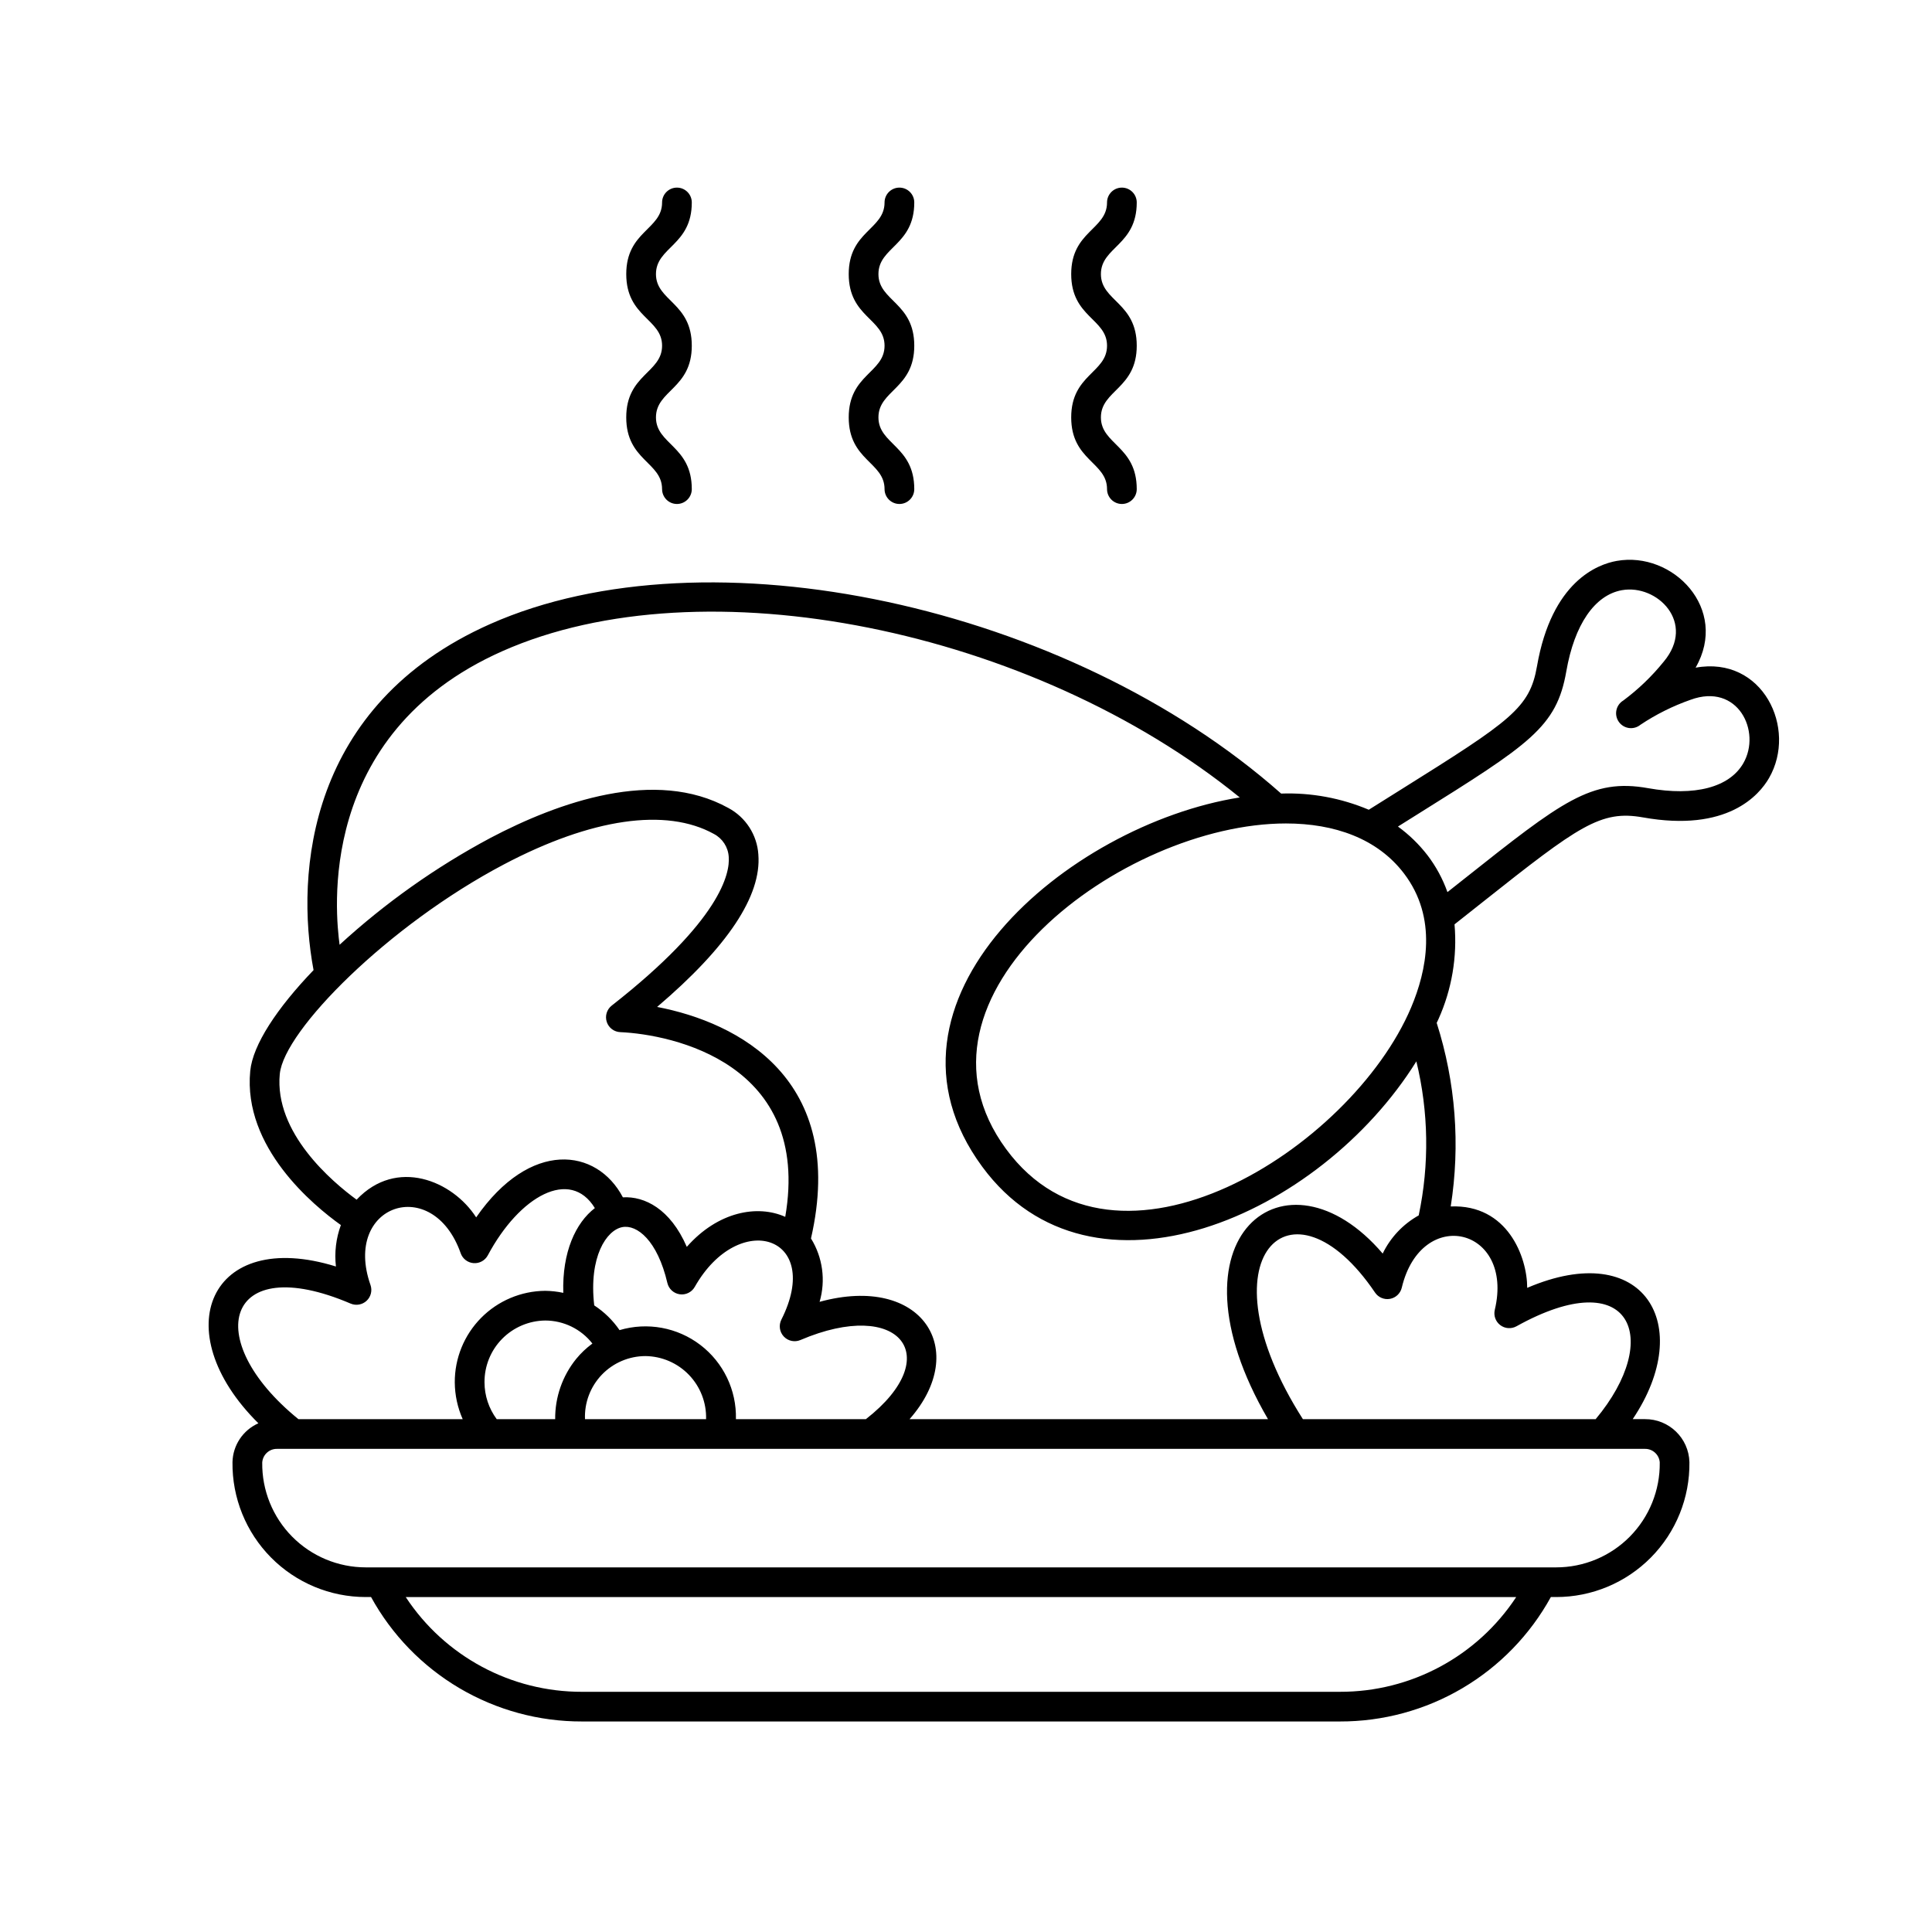
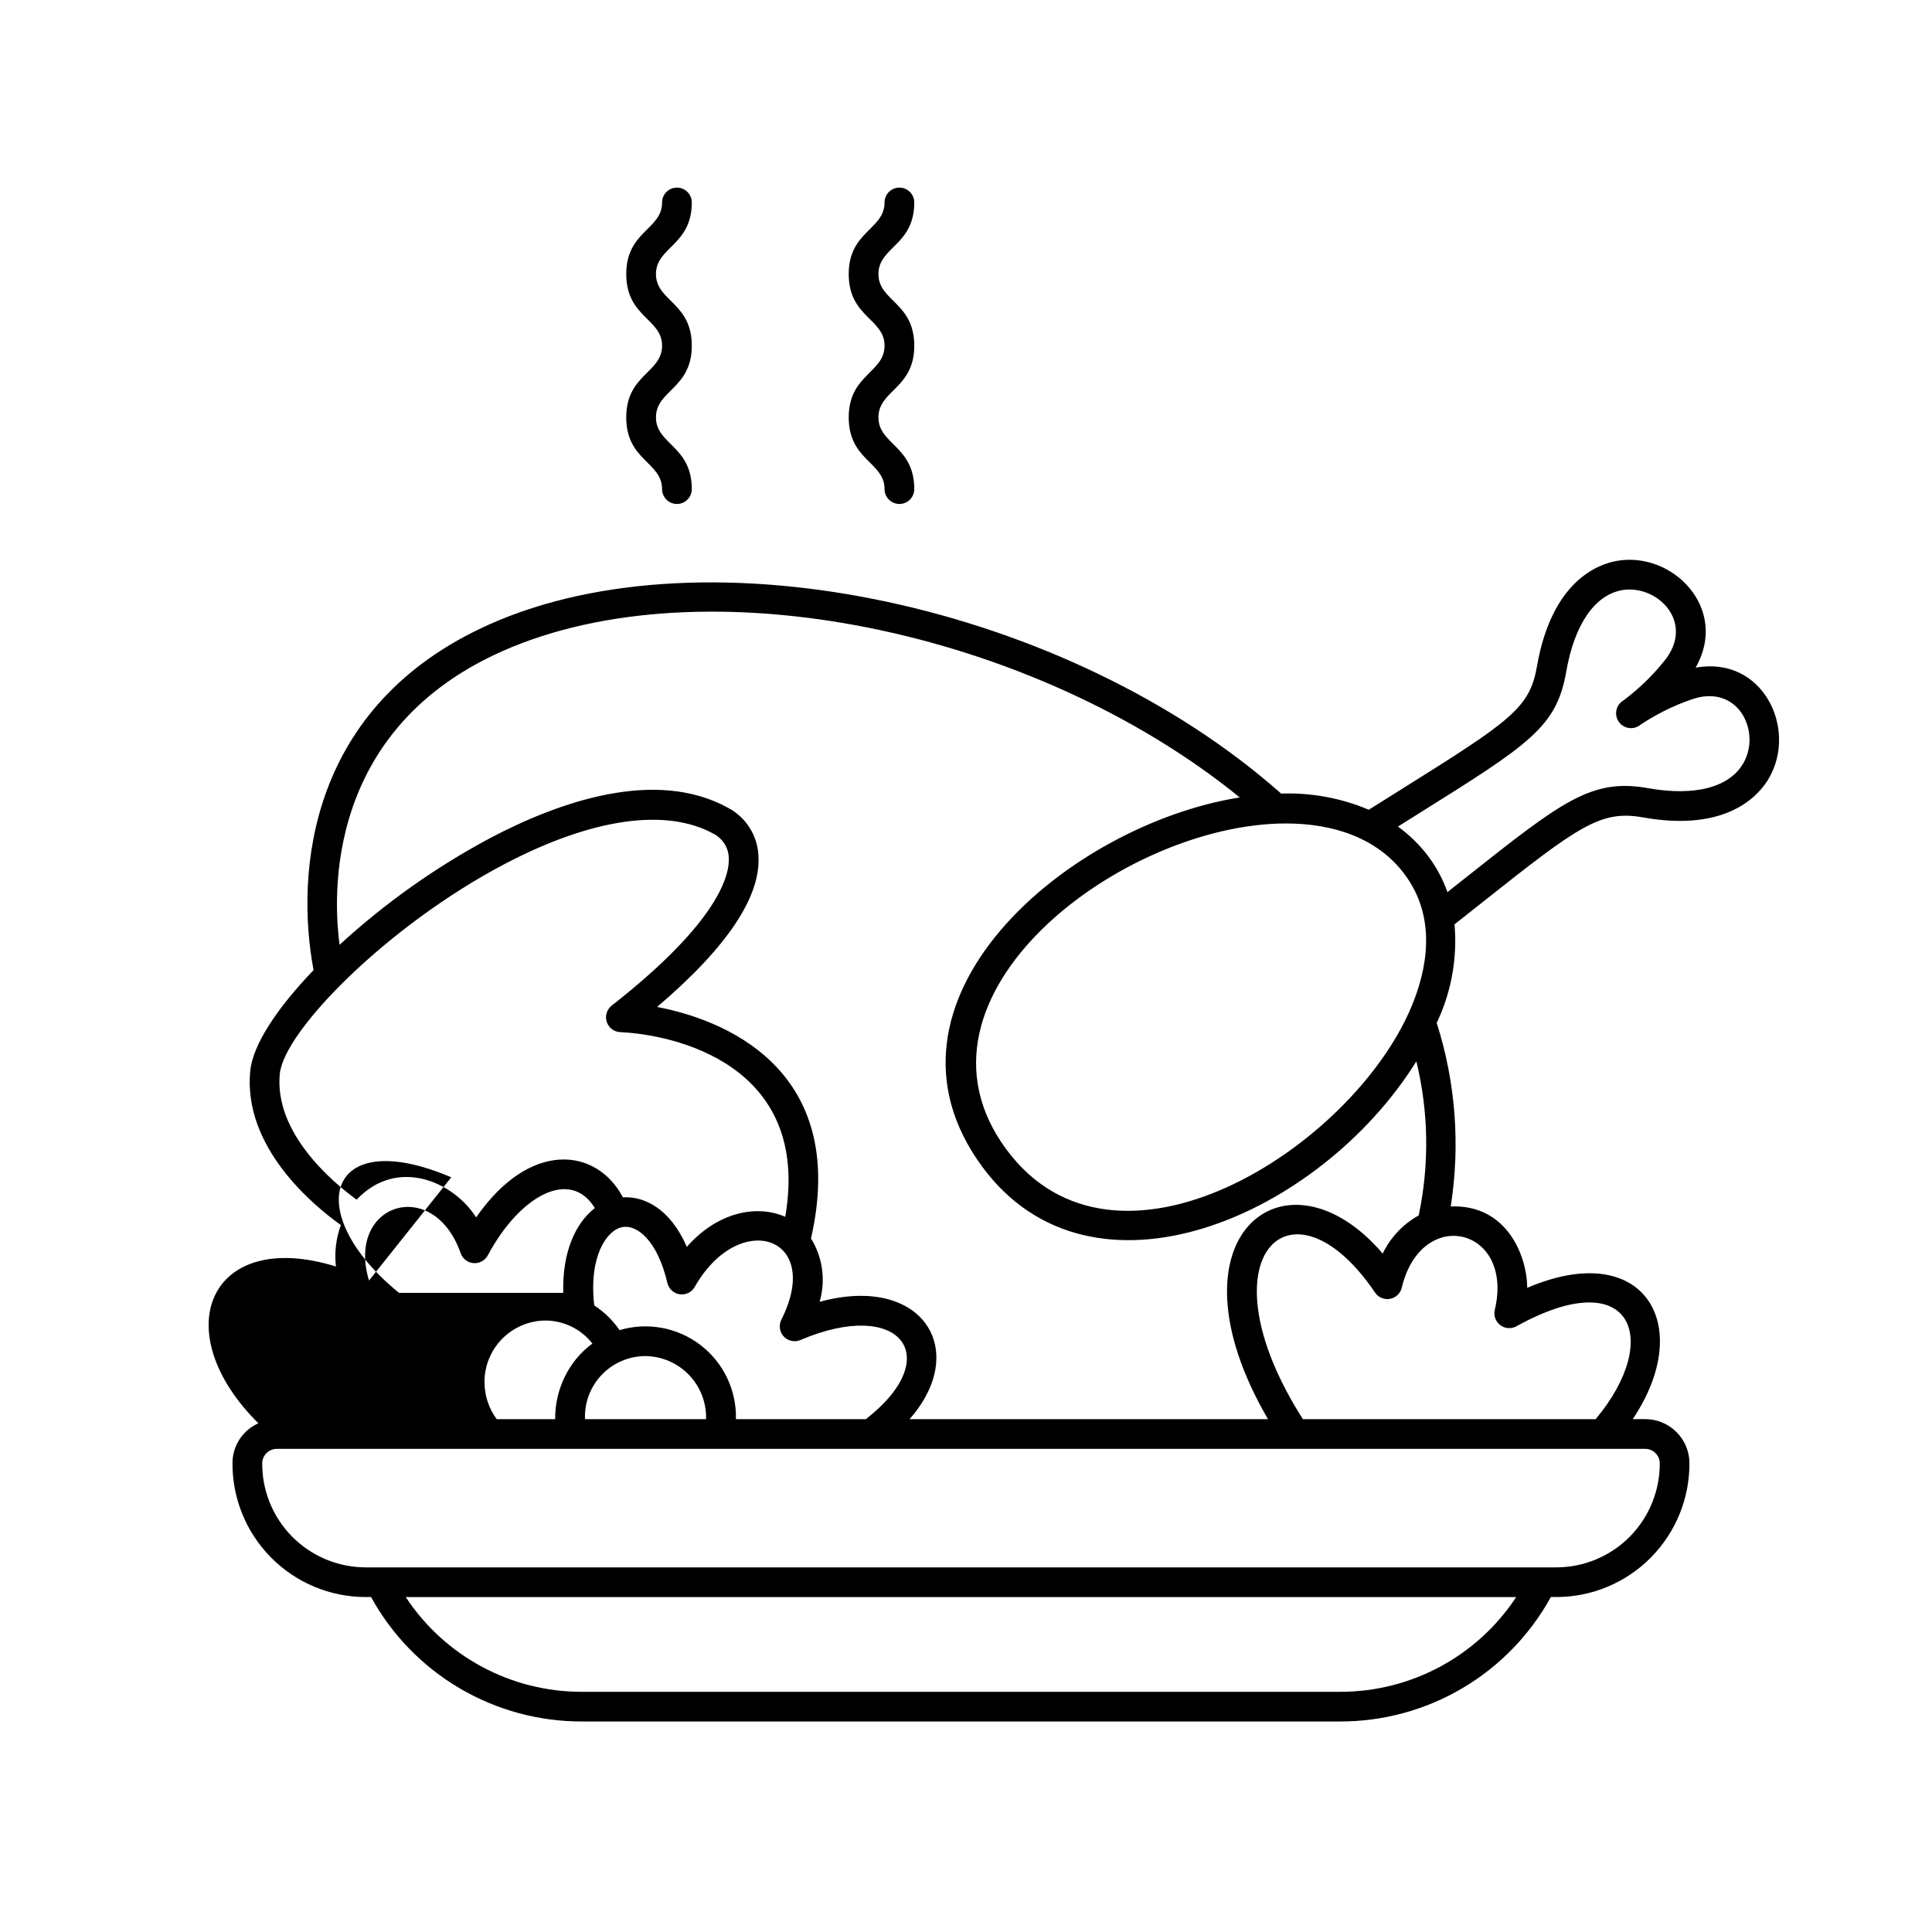
<svg xmlns="http://www.w3.org/2000/svg" fill="#000000" width="800px" height="800px" version="1.1" viewBox="144 144 512 512">
  <g>
-     <path d="m593.35 320.94c8.938-15.555-6.012-30.961-20.922-28.289-5.047 0.898-17.199 5.418-21.109 27.902-1.922 11.059-6.824 14.406-36.035 32.68l-8.547 5.359v-0.004c-7.34-3.102-15.262-4.562-23.223-4.285-56.398-49.949-151.94-70.543-209.63-44.918-48.254 21.434-51.645 65.832-46.789 91.703-9.695 10.098-16.113 19.801-16.781 26.746-1.941 20.223 16.727 35.617 24.023 40.82v-0.004c-1.289 3.508-1.738 7.269-1.312 10.984-33.391-10.359-45.305 17.043-20.547 41.555v-0.004c-4.094 1.812-6.769 5.828-6.867 10.305-0.113 9.441 3.559 18.539 10.199 25.254 6.637 6.715 15.691 10.492 25.137 10.488h1.387c5.5 10.012 13.594 18.355 23.43 24.156 9.836 5.801 21.055 8.848 32.477 8.82h200.84c11.422 0.027 22.641-3.019 32.477-8.824 9.836-5.801 17.93-14.145 23.434-24.152h1.387c9.445 0.008 18.496-3.769 25.137-10.488 6.641-6.715 10.312-15.812 10.199-25.254-0.168-6.387-5.422-11.457-11.809-11.406h-3.219c16.789-24.988 2.953-48.039-27.961-34.789-0.004-8.199-5.227-22.176-20.27-21.574 2.57-16.285 1.297-32.941-3.719-48.645 0.145-0.328 0.324-0.652 0.465-0.984 3.543-7.875 5.012-16.527 4.262-25.129l7.418-5.871c25.543-20.254 31.324-24.461 42.496-22.477 22.441 4.016 30.855-5.949 33.43-10.418 7.586-13.141-1.684-32.484-19.453-29.258zm-75.398 90.078c-15.902 37.492-78.352 76.91-107.33 37.488-29.848-40.594 30.852-86.281 74.168-86.281 12.879 0 24.223 4.004 31.258 13.219 9.027 11.824 6.016 25.871 1.902 35.574zm-299.8 17.57c1.105-11.492 28.734-39.367 59.395-55.516 23.199-12.219 42.965-15.082 55.641-8.07h-0.004c2.289 1.195 3.785 3.508 3.938 6.086 0.344 4.277-2 16.684-31.016 39.41-1.301 1.023-1.824 2.746-1.309 4.32 0.512 1.57 1.953 2.656 3.609 2.711 13.691 0.621 50.711 8.227 43.691 48.949-7.375-3.305-17.859-1.391-26.09 7.953-4.383-10.121-11.234-13.453-16.934-13.125-6.914-13.125-24.562-15.332-38.883 5.312-6.25-9.727-21.105-15.914-31.684-4.691-6.449-4.715-21.859-17.703-20.359-33.34zm155.32 91.5h-34.445c0.191-7.68-3.309-14.988-9.41-19.652-6.102-4.668-14.07-6.129-21.434-3.938-1.781-2.606-4.062-4.832-6.707-6.555-1.488-12.941 3.281-19.934 7.418-20.738 3.914-0.77 9.336 3.539 11.965 14.793 0.371 1.578 1.668 2.769 3.273 3 1.605 0.23 3.184-0.547 3.984-1.957 11.699-20.668 34.168-13.547 22.949 8.688-0.738 1.477-0.48 3.258 0.648 4.461s2.891 1.574 4.41 0.93c26.34-11.25 38.66 4.356 17.348 20.969zm-97.84 0c-2.086-2.82-3.223-6.234-3.234-9.742-0.035-4.309 1.641-8.453 4.66-11.527 3.019-3.07 7.133-4.82 11.441-4.867 4.879 0.008 9.488 2.258 12.492 6.102-1.594 1.168-3.035 2.531-4.289 4.059-3.656 4.516-5.629 10.164-5.574 15.977zm23.398 0c-0.18-4.363 1.43-8.613 4.453-11.77 3.023-3.152 7.203-4.938 11.57-4.945 4.359 0.051 8.516 1.848 11.535 4.992 3.019 3.141 4.652 7.367 4.531 11.723zm-62.102-30.621c1.438 0.605 3.098 0.312 4.234-0.754 1.137-1.066 1.539-2.703 1.023-4.176-7.488-21.289 16.488-29.492 23.906-8.406 0.52 1.469 1.859 2.492 3.414 2.613 1.555 0.117 3.035-0.695 3.769-2.066 8.426-15.777 21.84-23.215 28.367-12.523-5.07 3.902-8.684 11.617-8.363 22.465h0.004c-1.574-0.34-3.176-0.52-4.785-0.539-6.394 0.047-12.512 2.629-17.004 7.176-4.496 4.547-7 10.695-6.973 17.086 0.023 3.359 0.738 6.676 2.098 9.746h-43.535c-26.086-21.168-19.316-44.793 13.844-30.621zm262.16 102.88h-200.84c-18.812 0.047-36.379-9.391-46.719-25.105h294.28c-10.344 15.711-27.91 25.152-46.723 25.102zm84.758-60.762h0.004c0.09 7.34-2.766 14.41-7.926 19.633-5.16 5.223-12.199 8.16-19.539 8.152h-315.43c-7.34 0.004-14.379-2.93-19.539-8.152-5.16-5.219-8.012-12.293-7.922-19.633 0.133-2.062 1.863-3.66 3.934-3.621h362.49c2.066-0.039 3.801 1.555 3.938 3.617zm-43.711-40.461c-0.359 1.52 0.207 3.106 1.453 4.047 1.242 0.945 2.926 1.062 4.289 0.309 30.457-16.941 38.859 3.227 20.988 24.613l-77.586-0.004c-27.465-43.039-3.051-66.309 19.121-33.547 0.871 1.293 2.43 1.945 3.965 1.668 1.535-0.281 2.758-1.441 3.121-2.961 5.203-21.836 29.855-15.969 24.648 5.875zm-20.164-25.031c-4.144 2.309-7.477 5.84-9.543 10.113-25.531-29.914-58.746-4.766-30.395 43.887h-94.992c16.148-18.344 3.332-38.539-23.84-31.094 1.66-5.668 0.832-11.777-2.281-16.797 9.668-42.309-19.387-57.254-40.777-61.355 18.684-15.898 27.703-29.461 26.828-40.383h0.004c-0.34-5.219-3.356-9.891-7.973-12.352-19.336-10.691-44.996-1.555-63.121 7.992v0.004c-14.43 7.711-27.828 17.207-39.887 28.266-1.023-7.805-6.59-55.719 43.094-77.789 53.273-23.664 140.61-5.836 195.46 38.746-45.766 7.262-100.5 53.992-68.258 97.844 29.062 39.531 89.504 13.145 115.06-27.902 3.254 13.391 3.469 27.336 0.621 40.82zm86.023-119.82c-3.691 6.398-12.875 8.809-25.227 6.602-15.039-2.691-22.859 3.512-48.773 24.059l-4.41 3.488h0.004c-1.242-3.504-3.019-6.793-5.273-9.75-2.238-2.902-4.879-5.473-7.844-7.629l5-3.133c29.926-18.723 37.039-23.172 39.617-38.004 2.152-12.379 7.523-20.215 14.734-21.5 9.332-1.668 19.73 8.621 11.07 18.957v-0.004c-3.121 3.863-6.715 7.316-10.699 10.281-0.941 0.562-1.602 1.492-1.828 2.566-0.227 1.074 0.004 2.191 0.637 3.09 0.629 0.895 1.605 1.488 2.695 1.637 1.086 0.145 2.184-0.164 3.031-0.859 4.129-2.754 8.586-4.977 13.266-6.617 12.547-4.629 18.867 8.383 14 16.816z" />
+     <path d="m593.35 320.94c8.938-15.555-6.012-30.961-20.922-28.289-5.047 0.898-17.199 5.418-21.109 27.902-1.922 11.059-6.824 14.406-36.035 32.68l-8.547 5.359v-0.004c-7.34-3.102-15.262-4.562-23.223-4.285-56.398-49.949-151.94-70.543-209.63-44.918-48.254 21.434-51.645 65.832-46.789 91.703-9.695 10.098-16.113 19.801-16.781 26.746-1.941 20.223 16.727 35.617 24.023 40.82v-0.004c-1.289 3.508-1.738 7.269-1.312 10.984-33.391-10.359-45.305 17.043-20.547 41.555v-0.004c-4.094 1.812-6.769 5.828-6.867 10.305-0.113 9.441 3.559 18.539 10.199 25.254 6.637 6.715 15.691 10.492 25.137 10.488h1.387c5.5 10.012 13.594 18.355 23.43 24.156 9.836 5.801 21.055 8.848 32.477 8.82h200.84c11.422 0.027 22.641-3.019 32.477-8.824 9.836-5.801 17.93-14.145 23.434-24.152h1.387c9.445 0.008 18.496-3.769 25.137-10.488 6.641-6.715 10.312-15.812 10.199-25.254-0.168-6.387-5.422-11.457-11.809-11.406h-3.219c16.789-24.988 2.953-48.039-27.961-34.789-0.004-8.199-5.227-22.176-20.27-21.574 2.57-16.285 1.297-32.941-3.719-48.645 0.145-0.328 0.324-0.652 0.465-0.984 3.543-7.875 5.012-16.527 4.262-25.129l7.418-5.871c25.543-20.254 31.324-24.461 42.496-22.477 22.441 4.016 30.855-5.949 33.43-10.418 7.586-13.141-1.684-32.484-19.453-29.258zm-75.398 90.078c-15.902 37.492-78.352 76.91-107.33 37.488-29.848-40.594 30.852-86.281 74.168-86.281 12.879 0 24.223 4.004 31.258 13.219 9.027 11.824 6.016 25.871 1.902 35.574zm-299.8 17.57c1.105-11.492 28.734-39.367 59.395-55.516 23.199-12.219 42.965-15.082 55.641-8.07h-0.004c2.289 1.195 3.785 3.508 3.938 6.086 0.344 4.277-2 16.684-31.016 39.41-1.301 1.023-1.824 2.746-1.309 4.32 0.512 1.57 1.953 2.656 3.609 2.711 13.691 0.621 50.711 8.227 43.691 48.949-7.375-3.305-17.859-1.391-26.09 7.953-4.383-10.121-11.234-13.453-16.934-13.125-6.914-13.125-24.562-15.332-38.883 5.312-6.25-9.727-21.105-15.914-31.684-4.691-6.449-4.715-21.859-17.703-20.359-33.34zm155.32 91.5h-34.445c0.191-7.68-3.309-14.988-9.41-19.652-6.102-4.668-14.07-6.129-21.434-3.938-1.781-2.606-4.062-4.832-6.707-6.555-1.488-12.941 3.281-19.934 7.418-20.738 3.914-0.77 9.336 3.539 11.965 14.793 0.371 1.578 1.668 2.769 3.273 3 1.605 0.23 3.184-0.547 3.984-1.957 11.699-20.668 34.168-13.547 22.949 8.688-0.738 1.477-0.48 3.258 0.648 4.461s2.891 1.574 4.41 0.93c26.34-11.25 38.66 4.356 17.348 20.969zm-97.84 0c-2.086-2.82-3.223-6.234-3.234-9.742-0.035-4.309 1.641-8.453 4.66-11.527 3.019-3.07 7.133-4.82 11.441-4.867 4.879 0.008 9.488 2.258 12.492 6.102-1.594 1.168-3.035 2.531-4.289 4.059-3.656 4.516-5.629 10.164-5.574 15.977zm23.398 0c-0.18-4.363 1.43-8.613 4.453-11.77 3.023-3.152 7.203-4.938 11.57-4.945 4.359 0.051 8.516 1.848 11.535 4.992 3.019 3.141 4.652 7.367 4.531 11.723zm-62.102-30.621c1.438 0.605 3.098 0.312 4.234-0.754 1.137-1.066 1.539-2.703 1.023-4.176-7.488-21.289 16.488-29.492 23.906-8.406 0.52 1.469 1.859 2.492 3.414 2.613 1.555 0.117 3.035-0.695 3.769-2.066 8.426-15.777 21.84-23.215 28.367-12.523-5.07 3.902-8.684 11.617-8.363 22.465h0.004h-43.535c-26.086-21.168-19.316-44.793 13.844-30.621zm262.16 102.88h-200.84c-18.812 0.047-36.379-9.391-46.719-25.105h294.28c-10.344 15.711-27.91 25.152-46.723 25.102zm84.758-60.762h0.004c0.09 7.34-2.766 14.41-7.926 19.633-5.16 5.223-12.199 8.16-19.539 8.152h-315.43c-7.34 0.004-14.379-2.93-19.539-8.152-5.16-5.219-8.012-12.293-7.922-19.633 0.133-2.062 1.863-3.66 3.934-3.621h362.49c2.066-0.039 3.801 1.555 3.938 3.617zm-43.711-40.461c-0.359 1.52 0.207 3.106 1.453 4.047 1.242 0.945 2.926 1.062 4.289 0.309 30.457-16.941 38.859 3.227 20.988 24.613l-77.586-0.004c-27.465-43.039-3.051-66.309 19.121-33.547 0.871 1.293 2.43 1.945 3.965 1.668 1.535-0.281 2.758-1.441 3.121-2.961 5.203-21.836 29.855-15.969 24.648 5.875zm-20.164-25.031c-4.144 2.309-7.477 5.84-9.543 10.113-25.531-29.914-58.746-4.766-30.395 43.887h-94.992c16.148-18.344 3.332-38.539-23.84-31.094 1.66-5.668 0.832-11.777-2.281-16.797 9.668-42.309-19.387-57.254-40.777-61.355 18.684-15.898 27.703-29.461 26.828-40.383h0.004c-0.34-5.219-3.356-9.891-7.973-12.352-19.336-10.691-44.996-1.555-63.121 7.992v0.004c-14.43 7.711-27.828 17.207-39.887 28.266-1.023-7.805-6.59-55.719 43.094-77.789 53.273-23.664 140.61-5.836 195.46 38.746-45.766 7.262-100.5 53.992-68.258 97.844 29.062 39.531 89.504 13.145 115.06-27.902 3.254 13.391 3.469 27.336 0.621 40.82zm86.023-119.82c-3.691 6.398-12.875 8.809-25.227 6.602-15.039-2.691-22.859 3.512-48.773 24.059l-4.41 3.488h0.004c-1.242-3.504-3.019-6.793-5.273-9.75-2.238-2.902-4.879-5.473-7.844-7.629l5-3.133c29.926-18.723 37.039-23.172 39.617-38.004 2.152-12.379 7.523-20.215 14.734-21.5 9.332-1.668 19.73 8.621 11.07 18.957v-0.004c-3.121 3.863-6.715 7.316-10.699 10.281-0.941 0.562-1.602 1.492-1.828 2.566-0.227 1.074 0.004 2.191 0.637 3.09 0.629 0.895 1.605 1.488 2.695 1.637 1.086 0.145 2.184-0.164 3.031-0.859 4.129-2.754 8.586-4.977 13.266-6.617 12.547-4.629 18.867 8.383 14 16.816z" />
    <path d="m368.92 254.61c0 11.441 9.496 11.828 9.496 19.012 0 2.172 1.766 3.938 3.938 3.938 2.176 0 3.938-1.766 3.938-3.938 0-11.441-9.496-11.828-9.496-19.012 0-7.211 9.496-7.609 9.496-18.996 0-11.434-9.496-11.805-9.496-18.98 0-7.207 9.496-7.598 9.496-18.98 0-2.172-1.762-3.934-3.938-3.934-2.172 0-3.938 1.762-3.938 3.934 0 7.207-9.496 7.598-9.496 18.98 0 11.434 9.496 11.805 9.496 18.98 0 7.207-9.496 7.609-9.496 18.996z" />
-     <path d="m427.88 254.61c0 11.441 9.496 11.828 9.496 19.012 0 2.172 1.762 3.938 3.938 3.938 2.172 0 3.934-1.766 3.934-3.938 0-11.441-9.496-11.828-9.496-19.012 0-7.211 9.496-7.609 9.496-18.996 0-11.434-9.496-11.805-9.496-18.98 0-7.207 9.496-7.598 9.496-18.98 0-2.172-1.762-3.934-3.934-3.934-2.176 0-3.938 1.762-3.938 3.934 0 7.207-9.496 7.598-9.496 18.98 0 11.434 9.496 11.805 9.496 18.98 0 7.207-9.496 7.609-9.496 18.996z" />
    <path d="m309.96 254.61c0 11.441 9.496 11.828 9.496 19.012h0.004c0 2.172 1.762 3.938 3.934 3.938 2.176 0 3.938-1.766 3.938-3.938 0-11.441-9.496-11.828-9.496-19.012 0-7.211 9.496-7.609 9.496-18.996 0-11.434-9.496-11.805-9.496-18.98 0-7.207 9.496-7.598 9.496-18.98 0-2.172-1.762-3.934-3.938-3.934-2.172 0-3.934 1.762-3.934 3.934 0 7.207-9.496 7.598-9.496 18.98 0 11.434 9.496 11.805 9.496 18.98 0 7.207-9.5 7.609-9.5 18.996z" />
  </g>
</svg>